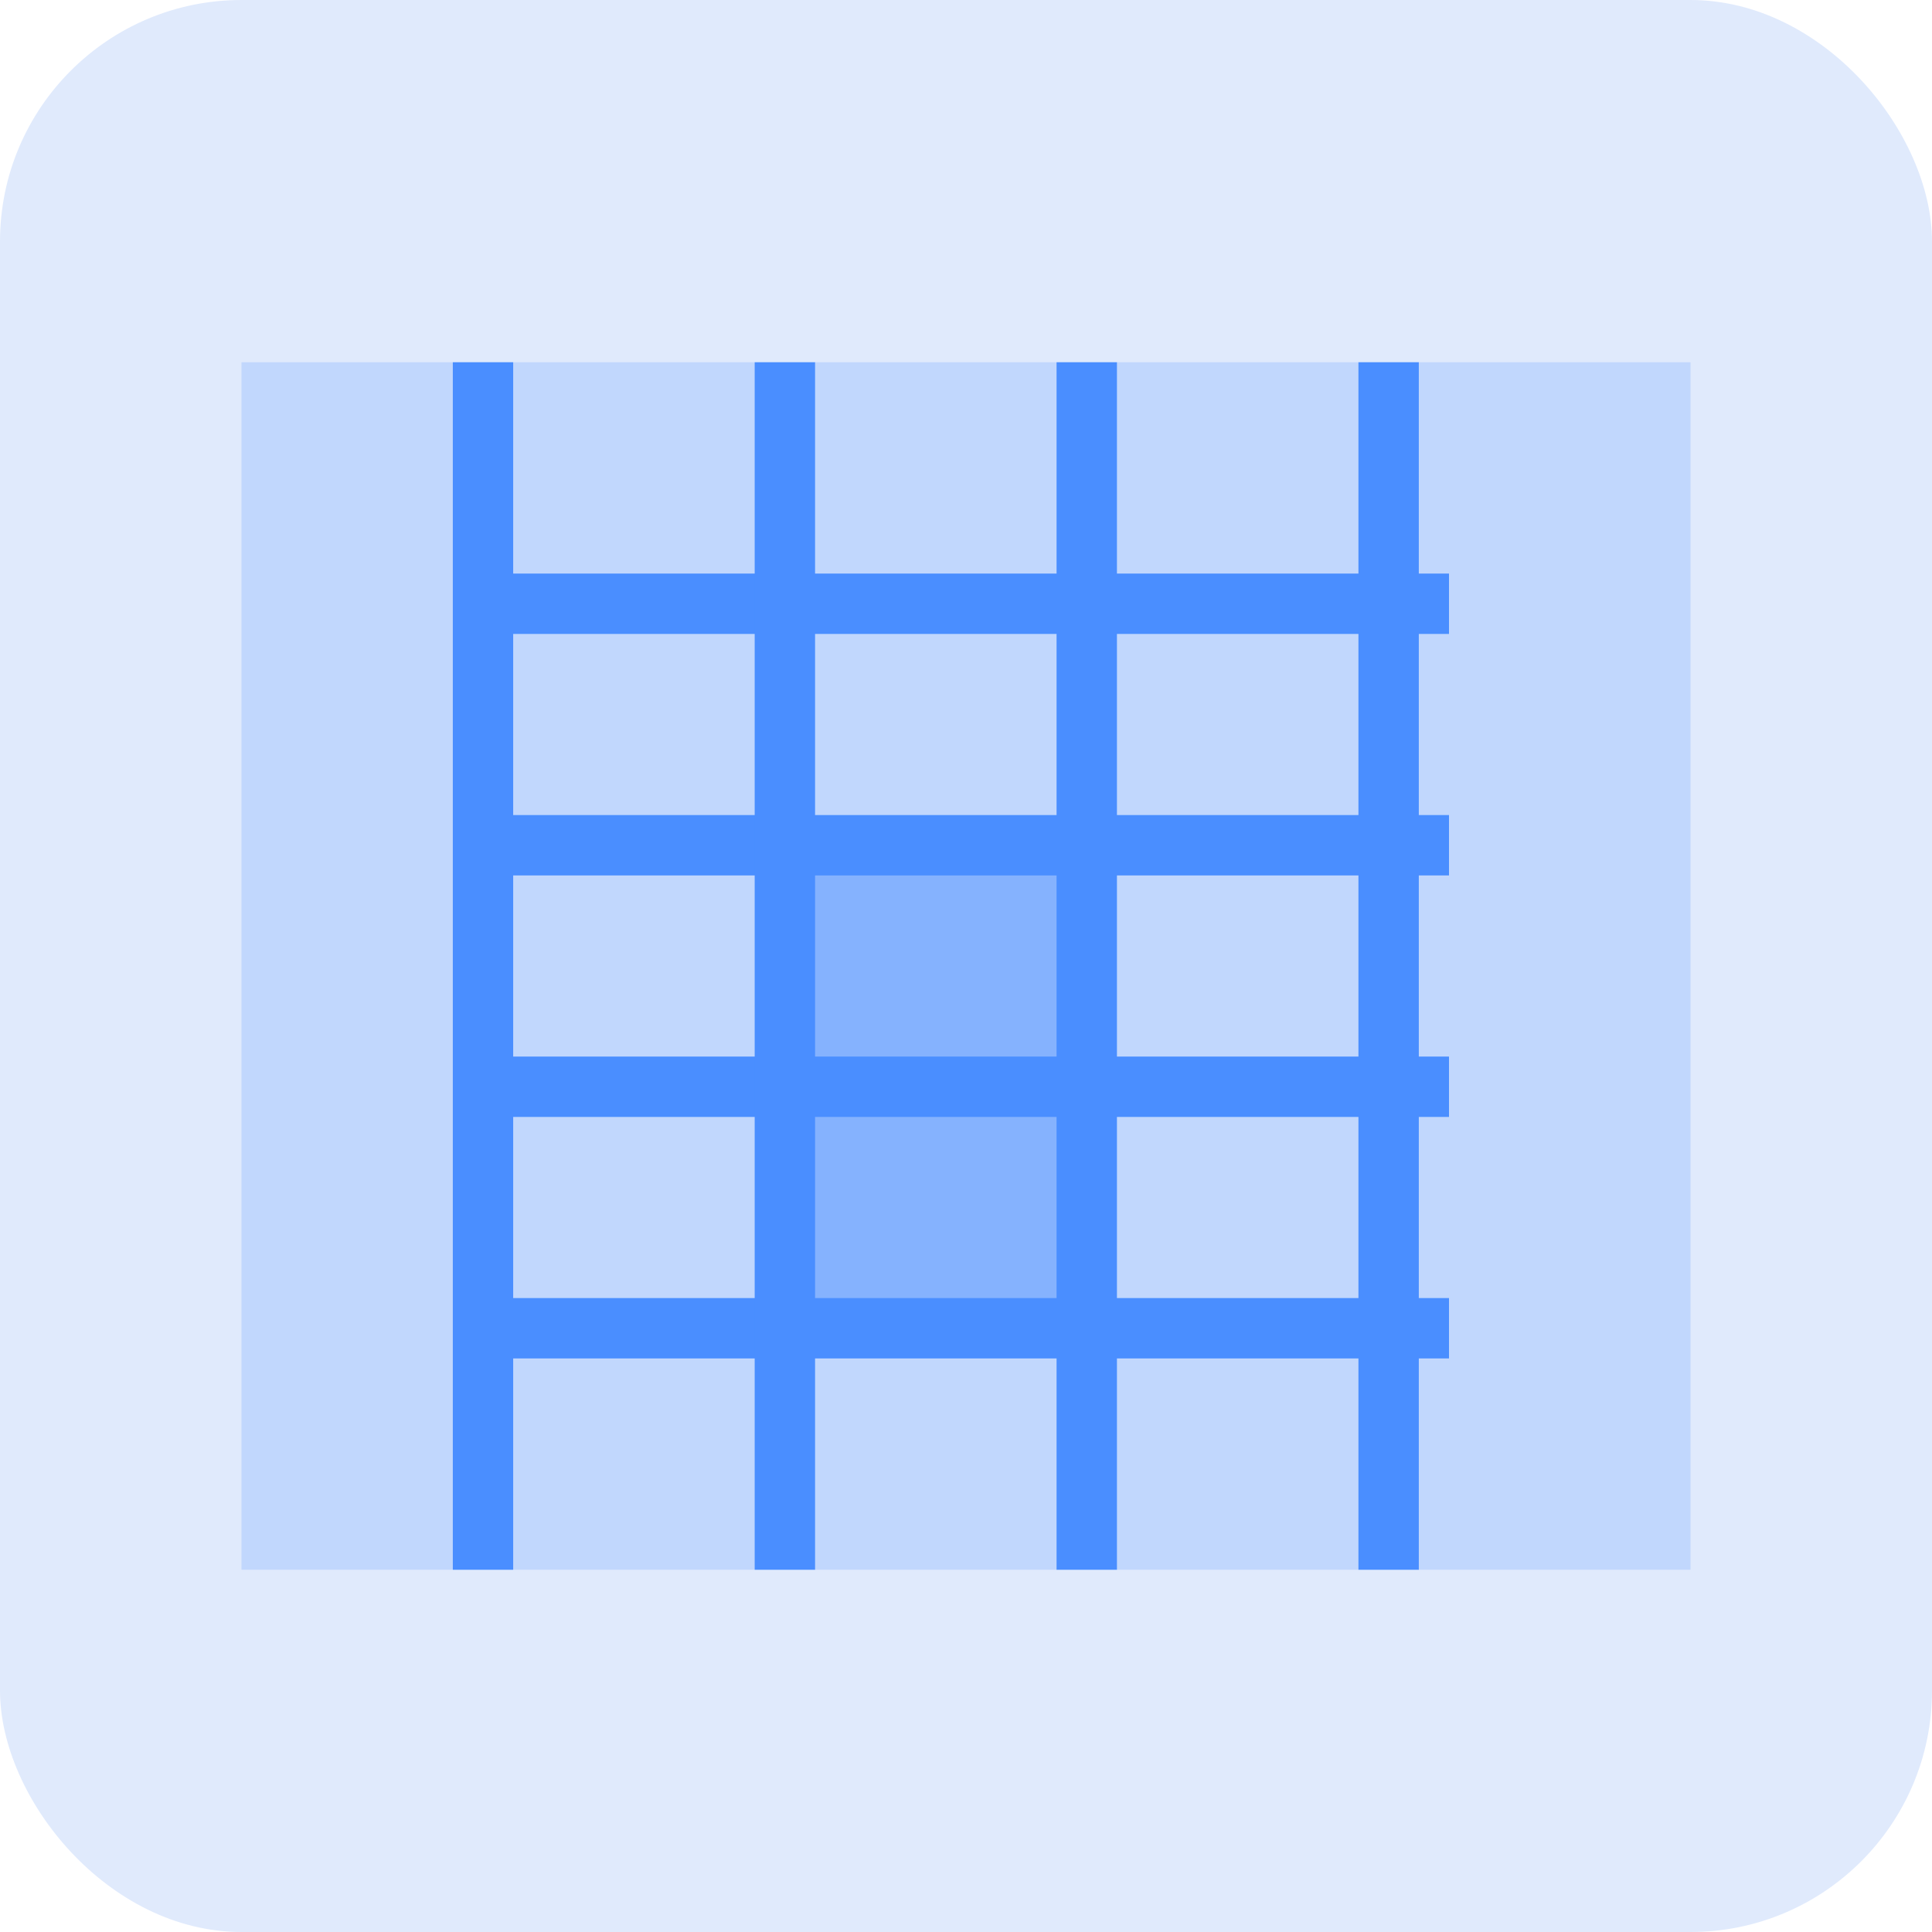
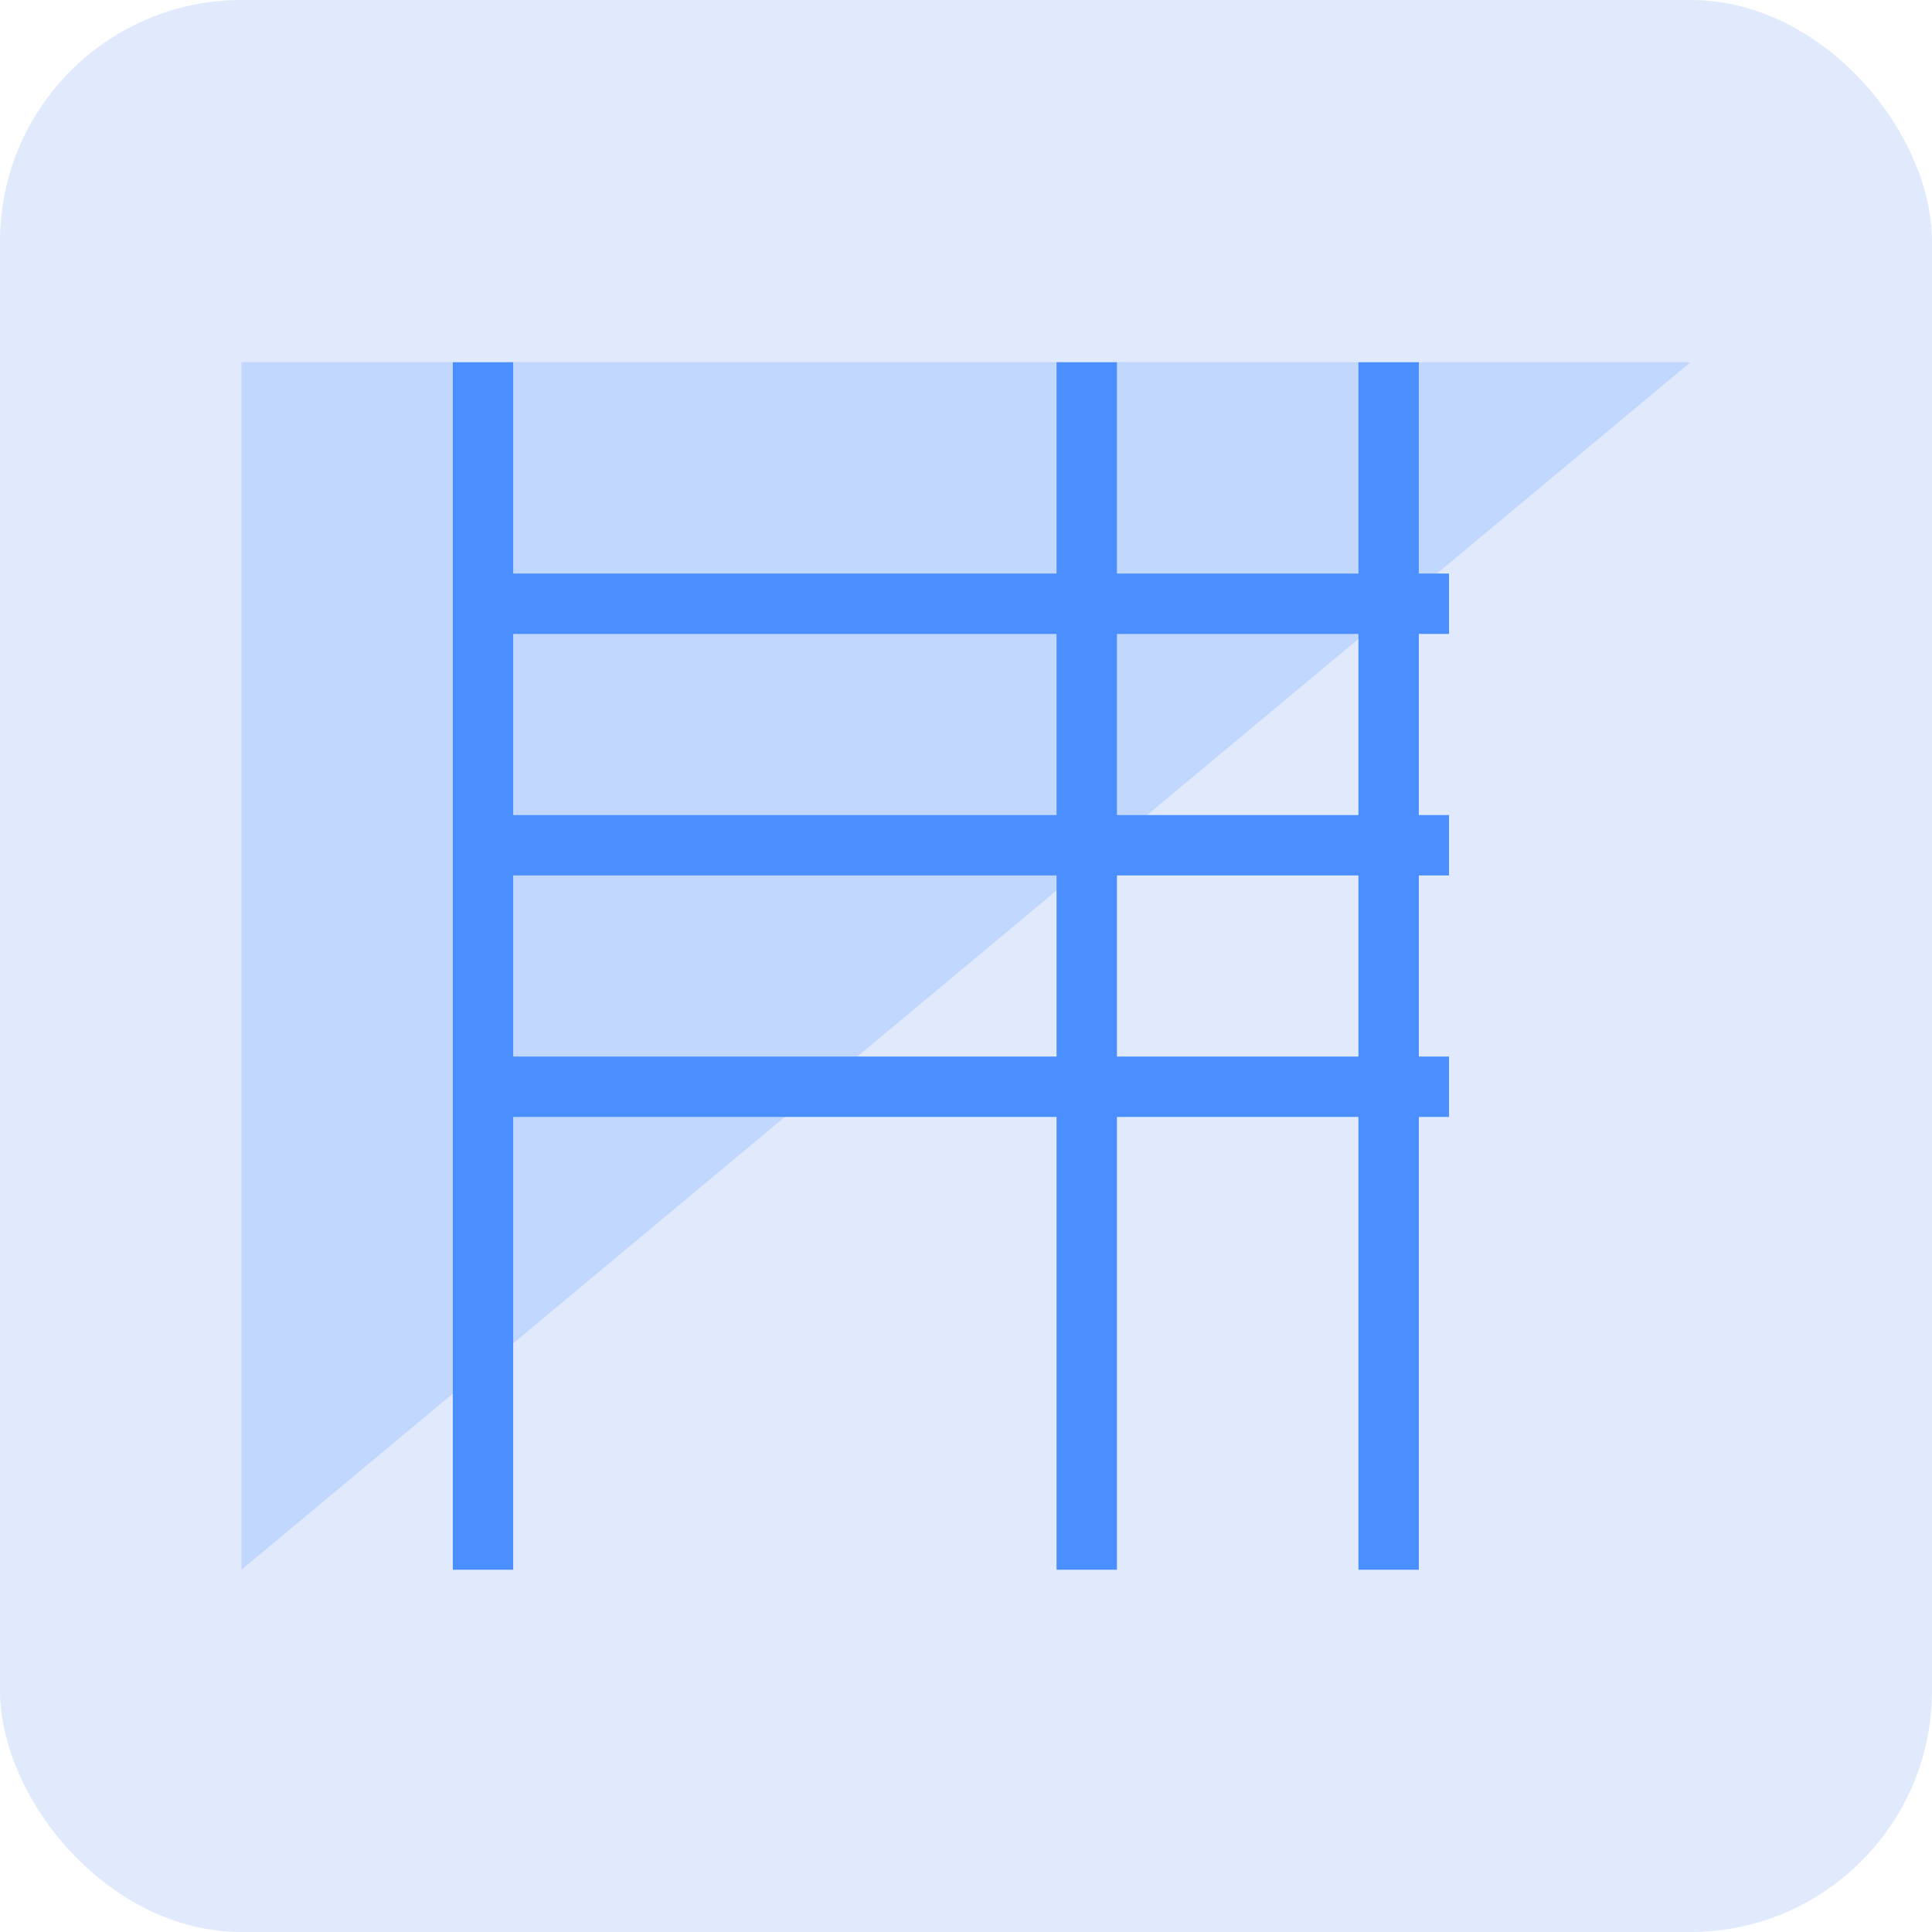
<svg xmlns="http://www.w3.org/2000/svg" width="64px" height="64px" viewBox="0 0 64 64" version="1.1">
  <g fill="none" fill-rule="evenodd">
    <rect fill="#e0eafc" x="0" y="0" width="64" height="64" rx="8" />
-     <path d="M8,12 L56,12 L56,52 L8,52 Z" fill="#4a8eff" fill-opacity="0.2" />
+     <path d="M8,12 L56,12 L8,52 Z" fill="#4a8eff" fill-opacity="0.2" />
    <path d="M16,20 L48,20" stroke="#4a8eff" stroke-width="2" />
    <path d="M16,28 L48,28" stroke="#4a8eff" stroke-width="2" />
    <path d="M16,36 L48,36" stroke="#4a8eff" stroke-width="2" />
-     <path d="M16,44 L48,44" stroke="#4a8eff" stroke-width="2" />
    <path d="M16,12 L16,52" stroke="#4a8eff" stroke-width="2" />
-     <path d="M26,12 L26,52" stroke="#4a8eff" stroke-width="2" />
    <path d="M36,12 L36,52" stroke="#4a8eff" stroke-width="2" />
    <path d="M46,12 L46,52" stroke="#4a8eff" stroke-width="2" />
-     <rect fill="#4a8eff" fill-opacity="0.5" x="26" y="28" width="10" height="16" />
  </g>
</svg>